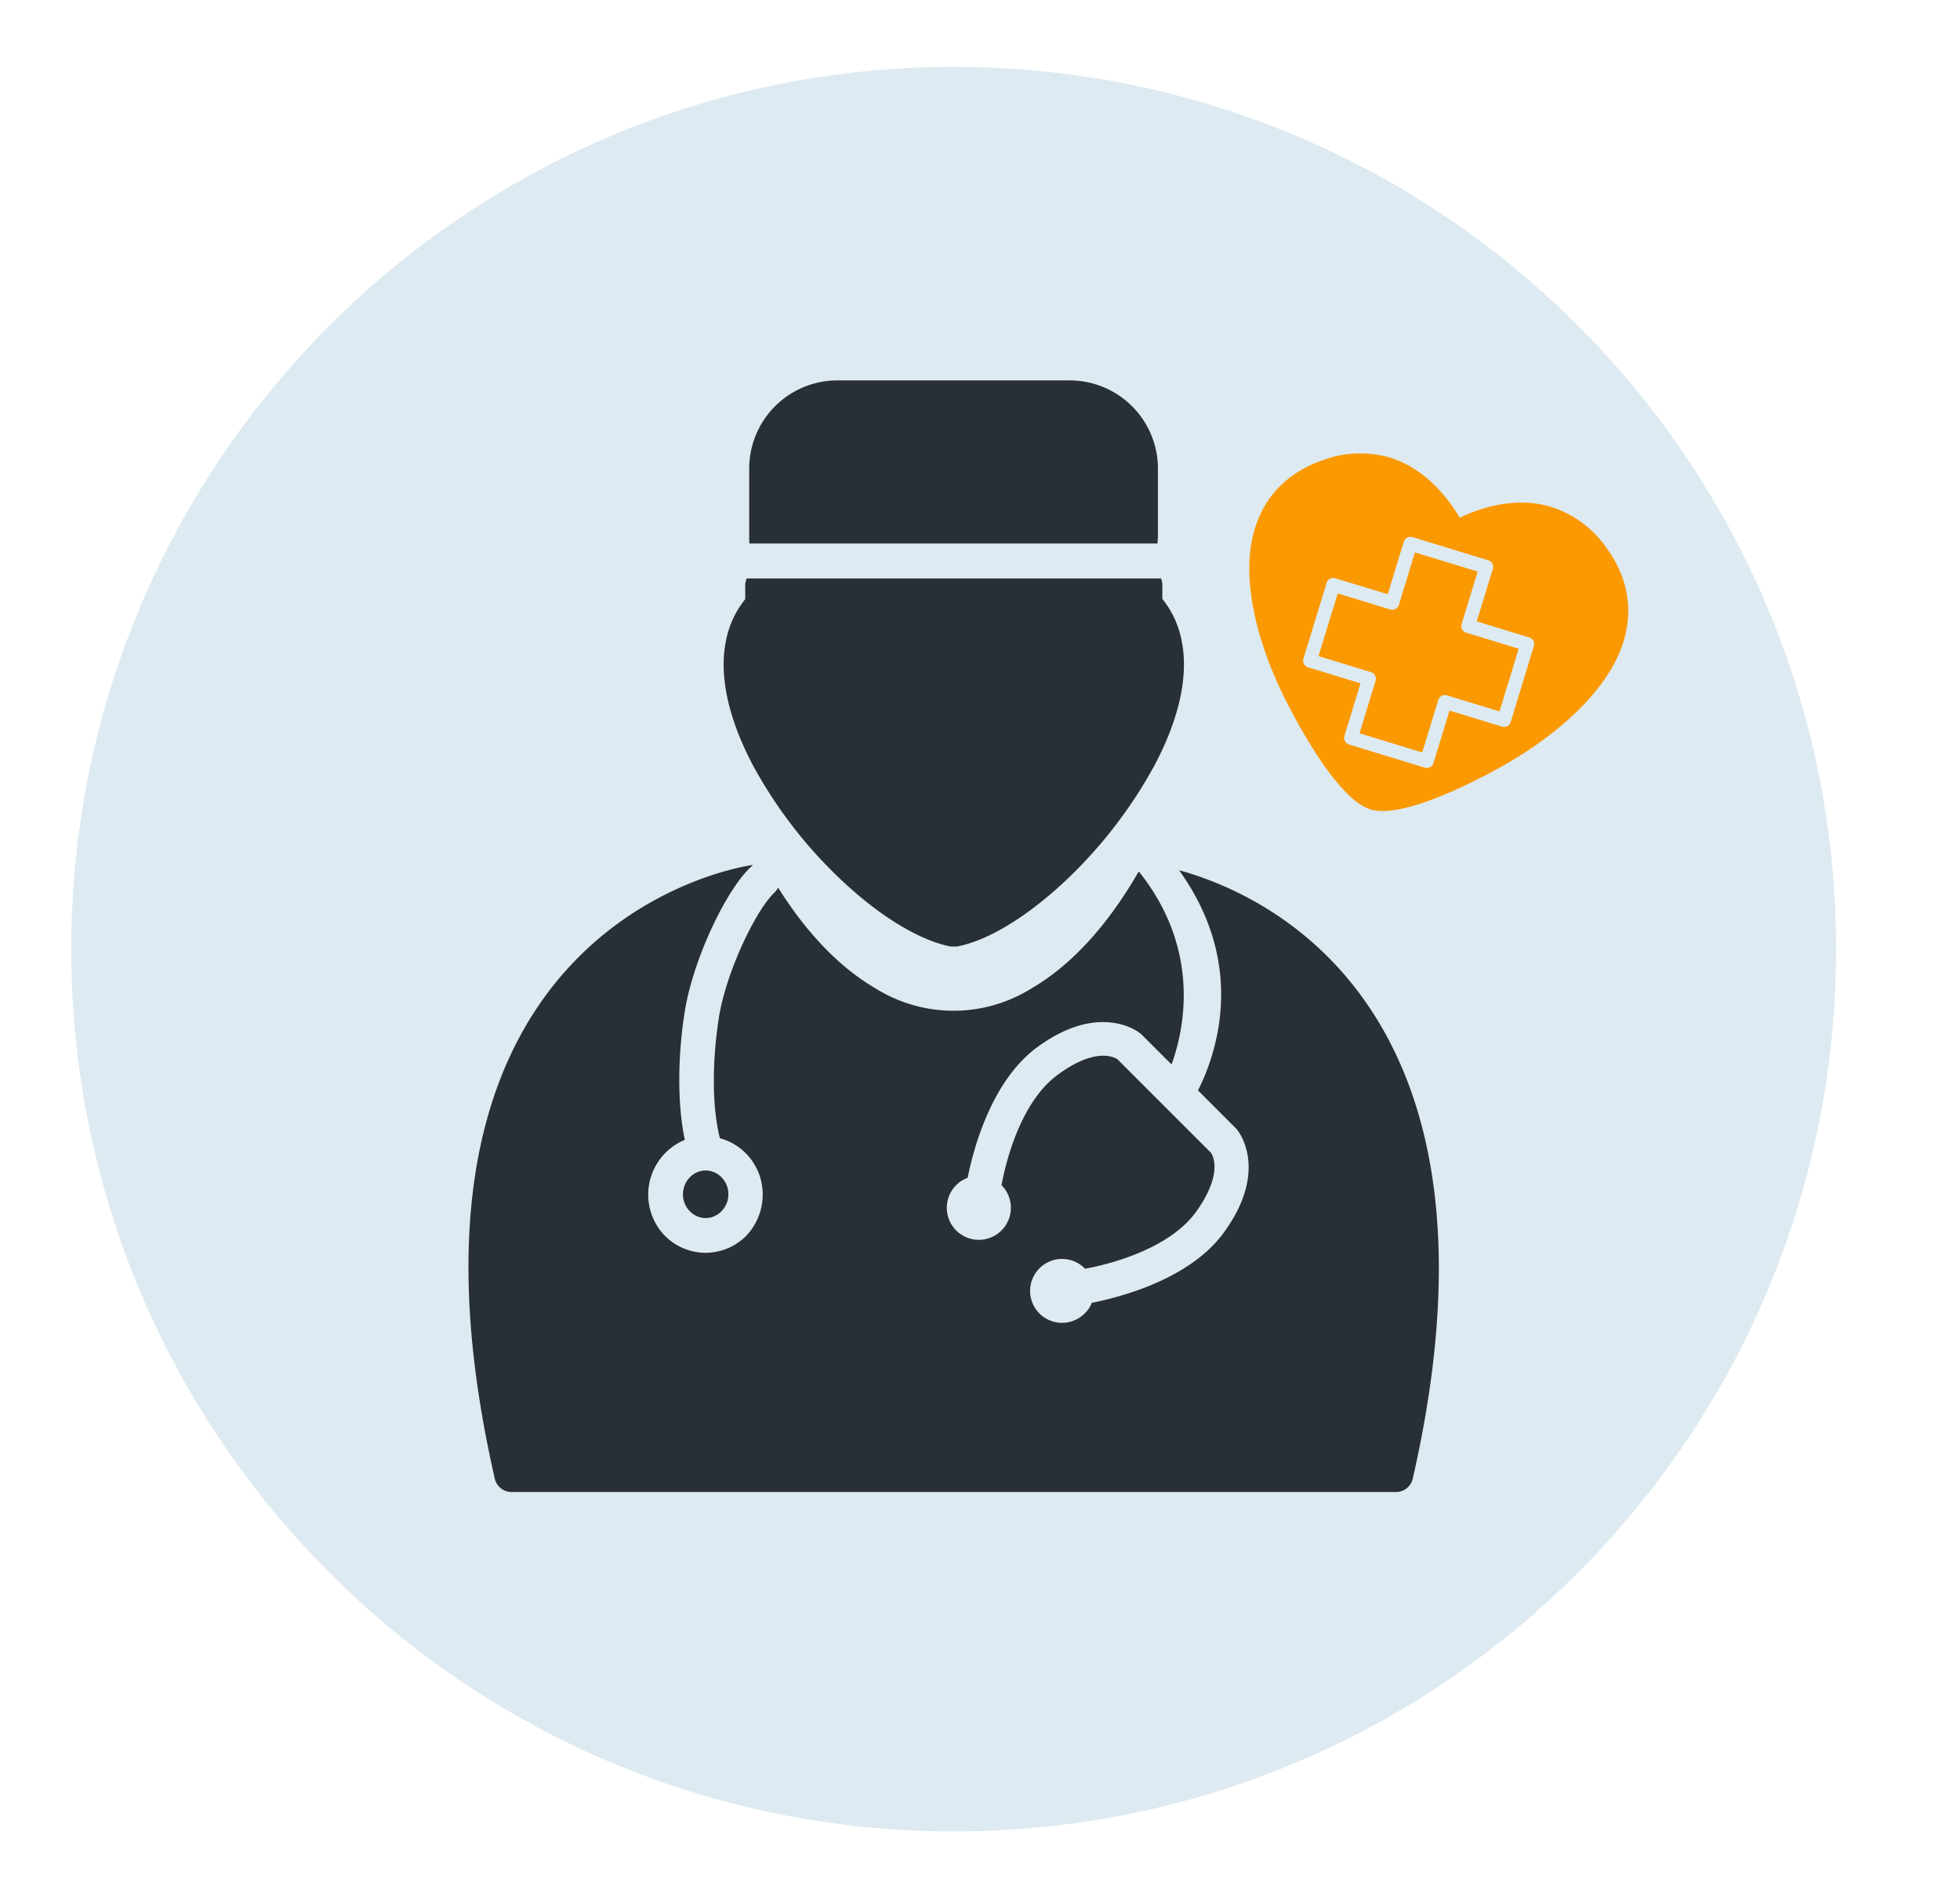
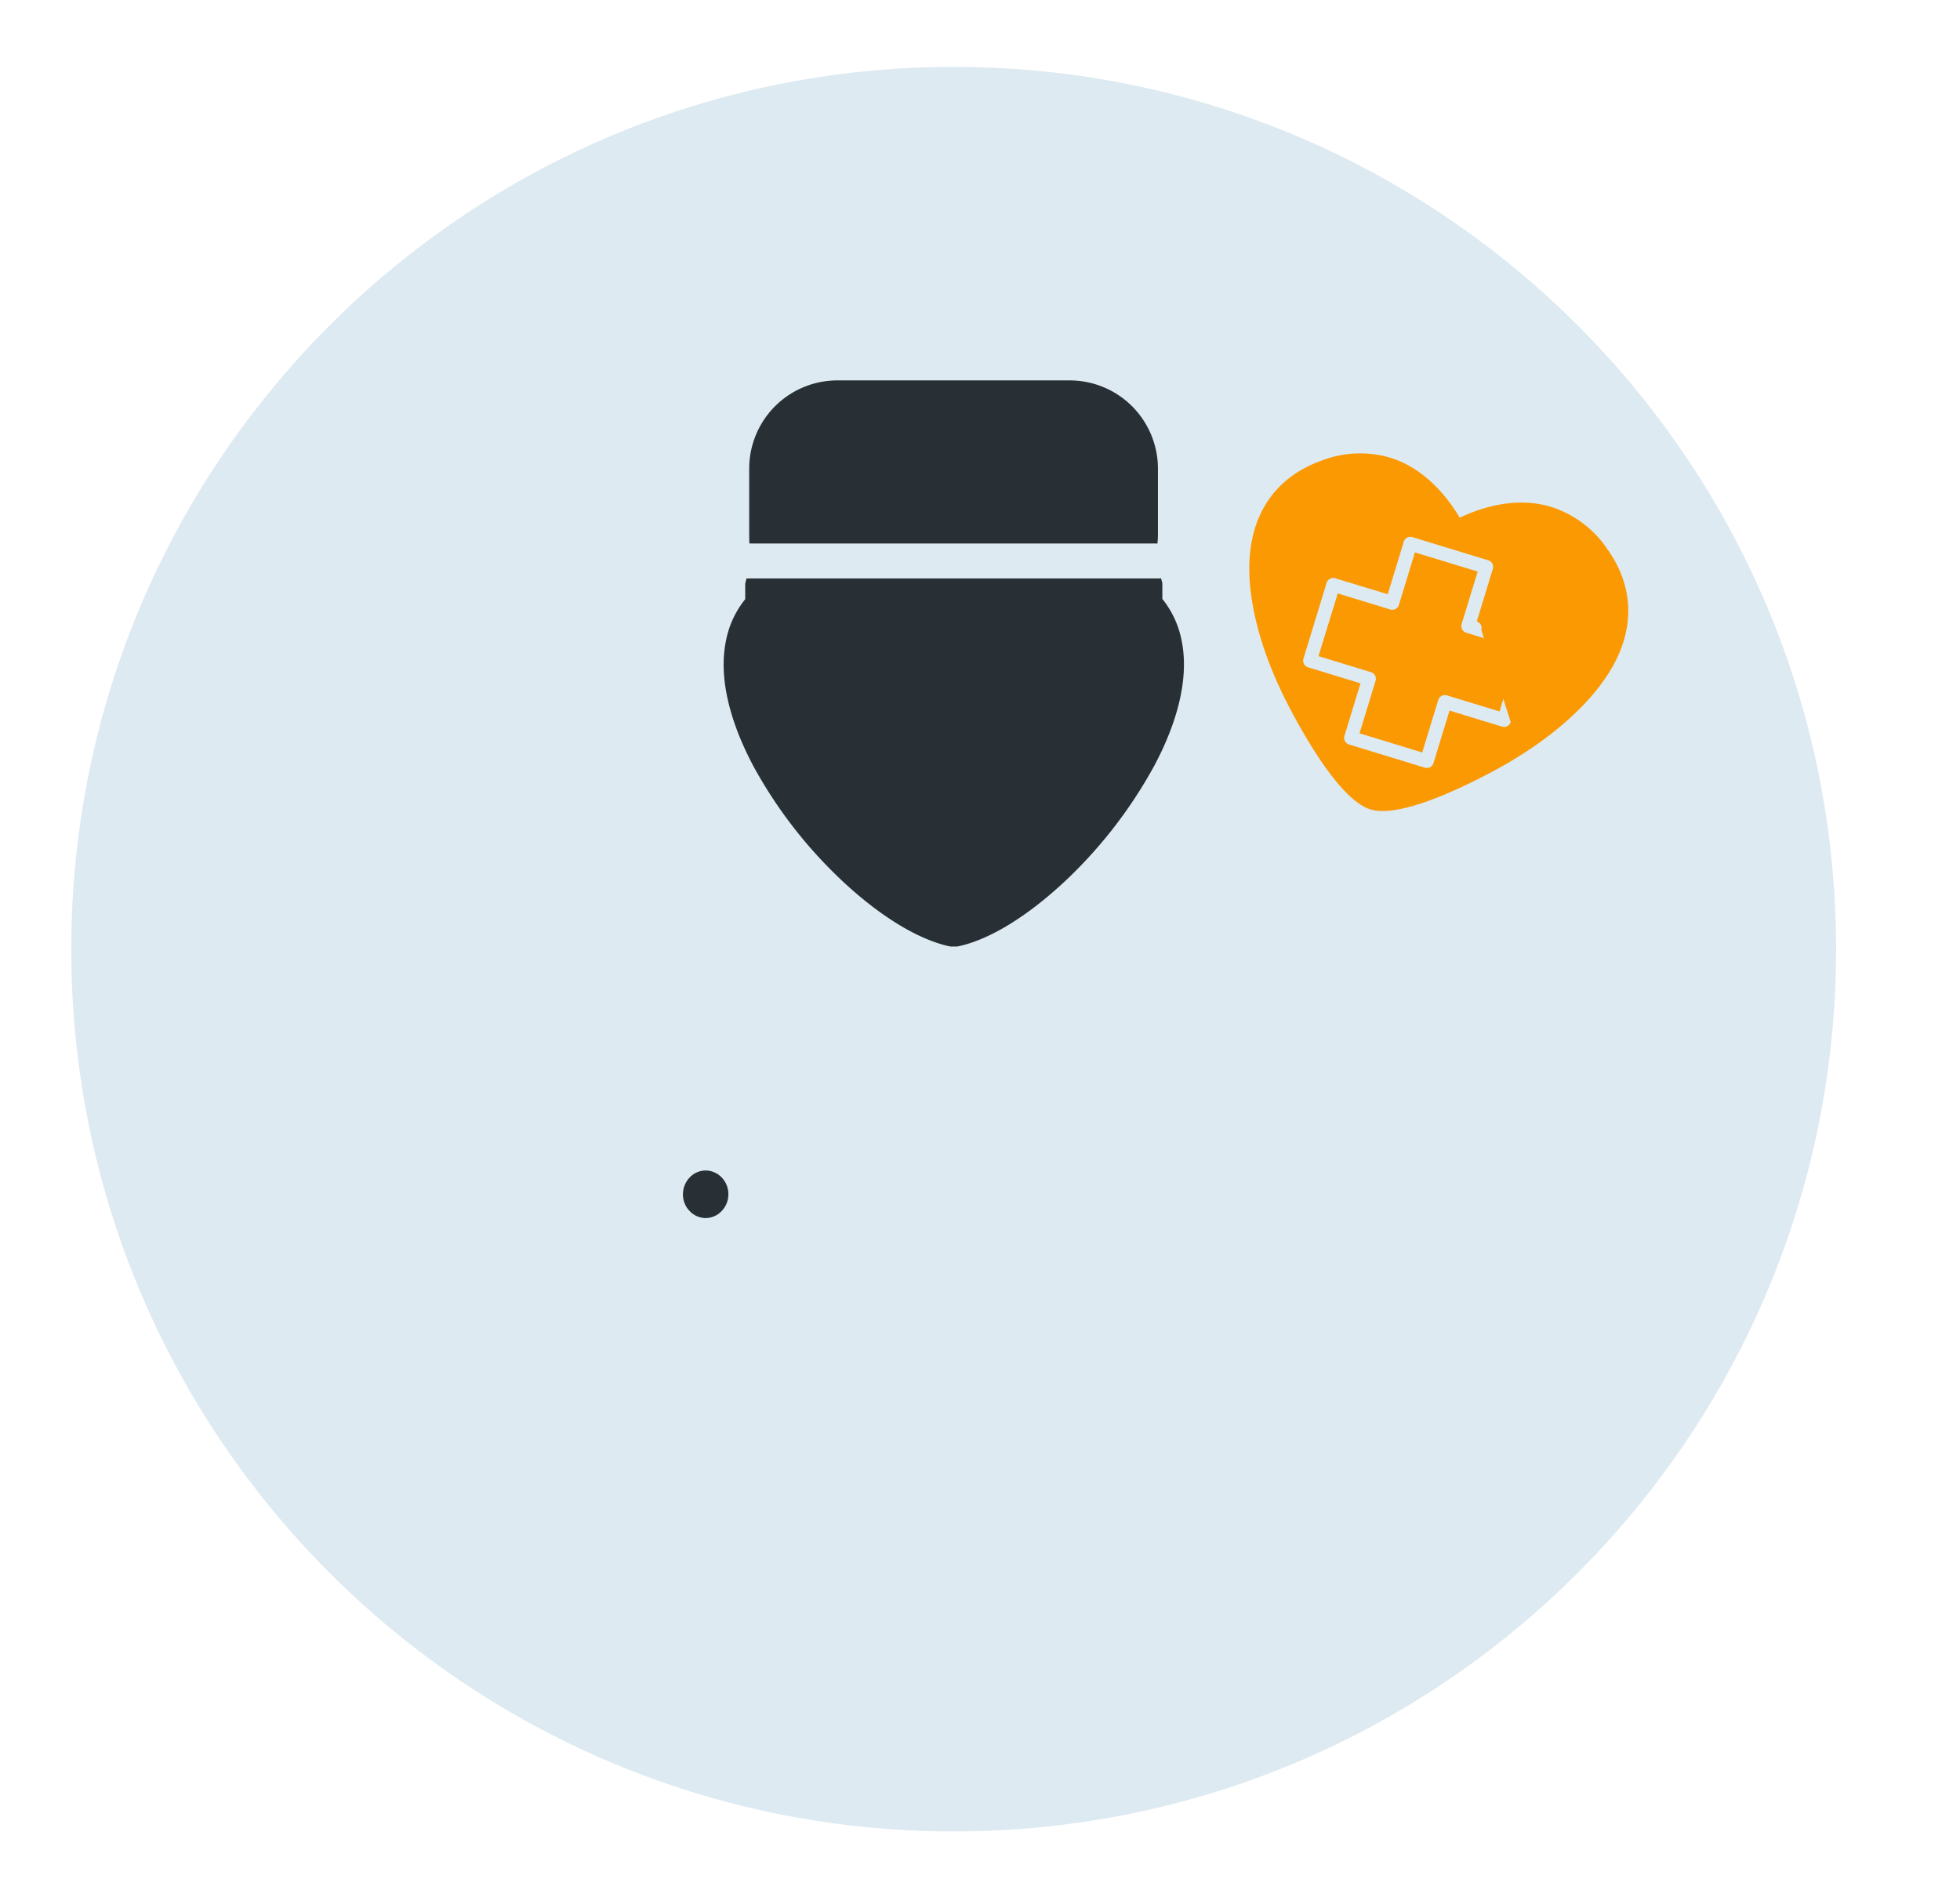
<svg xmlns="http://www.w3.org/2000/svg" id="Ebene_1" data-name="Ebene 1" viewBox="0 0 498 482">
  <defs>
    <style>.cls-1{fill:none;}.cls-2{clip-path:url(#clip-path);}.cls-3{fill:#ddeaf1;}.cls-4{fill:#282f35;}.cls-5{fill:#fb9903;}</style>
    <clipPath id="clip-path">
      <rect class="cls-1" x="18.11" y="17" width="448.4" height="448.4" />
    </clipPath>
  </defs>
  <g class="cls-2">
    <path class="cls-3" d="M242.31,465.4c123.82,0,224.2-100.37,224.2-224.2S366.13,17,242.31,17,18.11,117.38,18.11,241.2s100.38,224.2,224.2,224.2" />
    <path class="cls-4" d="M295,146.94l.33,1.26v4a24.12,24.12,0,0,1,4.91,10.65c1.93,9.49-1.1,20.74-6.95,31.72a117.71,117.71,0,0,1-22.51,29.19c-9.27,8.72-19.25,15.12-27.58,16.77h-1.71c-8.33-1.71-18.32-8.05-27.59-16.77a116.47,116.47,0,0,1-22.51-29.13c-5.79-10.92-8.88-22.18-6.95-31.72a24.07,24.07,0,0,1,4.91-10.65v-4l.33-1.27H294.85ZM212.81,96.67h59a22.43,22.43,0,0,1,22.4,22.4v16.78c0,.77-.06,1.49-.11,2.26H190.42c-.06-.66-.06-1.38-.06-2.26V119.07a22.41,22.41,0,0,1,22.4-22.4Z" />
    <path class="cls-4" d="M179.54,297.45h-.11a5.55,5.55,0,0,0-4.08,1.65,6.18,6.18,0,0,0-1.82,4.25,6,6,0,0,0,1.66,4.36,5.68,5.68,0,0,0,3.86,1.82h.11a5.6,5.6,0,0,0,4.08-1.66,6.09,6.09,0,0,0,1.82-4.14v-.11a6.07,6.07,0,0,0-1.65-4.36,5.72,5.72,0,0,0-3.87-1.81" />
-     <path class="cls-4" d="M191.19,219.82c-.44.05-98,13-65.55,155.58a4.39,4.39,0,0,0,4.36,3.75H354.61a4.37,4.37,0,0,0,4.35-3.42c10.43-45.68,7.45-78.06-1.37-101-14.63-38-45.08-50.05-58-53.58,17.54,24.44,9.21,47.18,4.8,55.95l9.71,9.71.27.33c0,.05,8.33,9.82-3.31,25.93-8.88,12.36-27.47,16.77-33.65,18a7.37,7.37,0,0,1-1.82,2.71,8.12,8.12,0,1,1,0-11.48l.11.11c5.13-.93,21.07-4.63,28.19-14.45,6.73-9.38,4.42-14.07,3.81-15l-12.14-12.14-11.64-11.64c-.94-.61-5.63-3-15,3.81-9.87,7.12-13.51,23.06-14.45,28.19a8.14,8.14,0,1,1-11.53,0,7.91,7.91,0,0,1,2.92-1.87c1.27-6.4,5.74-24.61,17.93-33.38,16.11-11.65,25.93-3.32,25.93-3.32l.33.28,7.62,7.61c3.2-8.82,7.61-29.07-8.28-49a2.33,2.33,0,0,0-.44.61c-8,13.73-17.16,23.39-26.76,29a37.42,37.42,0,0,1-39.83,0c-8.78-5.13-17.16-13.63-24.66-25.54a4.81,4.81,0,0,1-.94,1.26c-4.86,4.64-12.25,20.31-14.07,31.56-1.76,11.09-1.82,22.79.22,30.85a14.77,14.77,0,0,1,10.87,14.62v.11a15.2,15.2,0,0,1-4.47,10.37A14.63,14.63,0,0,1,179,318.36h-.11a14.67,14.67,0,0,1-10.26-4.64A15.06,15.06,0,0,1,174,289.66c-1.93-9.15-1.82-21.34,0-32.71,2.09-13,10.32-30.51,16.66-36.53a8,8,0,0,1,.66-.55h-.22Z" />
  </g>
  <polygon class="cls-3" points="320.92 153.74 349.47 201.5 385.46 188.71 397.49 150.85 360.52 131.56 320.92 153.74" />
  <g class="cls-2">
    <path class="cls-5" d="M371.37,158.59l4.08-13.34-15.94-4.87-4.08,13.34a1.74,1.74,0,0,1-2.18,1.16L339.9,150.8,335,166.74l13.35,4.08a1.75,1.75,0,0,1,1.16,2.18l-4.08,13.35,15.93,4.87,4.08-13.35a1.76,1.76,0,0,1,2.19-1.16L381,180.79l4.87-15.93-13.34-4.08a1.75,1.75,0,0,1-1.16-2.19" />
-     <path class="cls-5" d="M383.84,183.48a1.76,1.76,0,0,1-2.19,1.17l-13.35-4.08-4.08,13.34a1.75,1.75,0,0,1-2.18,1.17l-19.28-5.9A1.75,1.75,0,0,1,341.6,187l4.08-13.35-13.34-4.08a1.75,1.75,0,0,1-1.16-2.19l5.89-19.27a1.74,1.74,0,0,1,2.18-1.16L352.6,151l4.08-13.35a1.76,1.76,0,0,1,2.19-1.16l19.27,5.89a1.74,1.74,0,0,1,1.16,2.19l-4.08,13.34L388.57,162a1.76,1.76,0,0,1,1.16,2.19Zm24.3-44.32a27.14,27.14,0,0,0-14-10.34c-9.11-2.79-18.14.29-23.25,2.74-2.9-4.9-8.68-12.5-17.72-15.27a27.17,27.17,0,0,0-17.38.76c-9.59,3.42-15.7,10.39-17.68,20.15-2.26,11.07,1.12,26.43,9.27,42.13,4.61,8.88,13.46,24.1,20.84,26.36s23.26-5.41,32.05-10.19c15.53-8.48,26.91-19.31,31.24-29.74,3.82-9.19,2.65-18.39-3.39-26.6" />
+     <path class="cls-5" d="M383.84,183.48a1.76,1.76,0,0,1-2.19,1.17l-13.35-4.08-4.08,13.34a1.75,1.75,0,0,1-2.18,1.17l-19.28-5.9A1.75,1.75,0,0,1,341.6,187l4.08-13.35-13.34-4.08a1.75,1.75,0,0,1-1.16-2.19l5.89-19.27a1.74,1.74,0,0,1,2.18-1.16L352.6,151l4.08-13.35a1.76,1.76,0,0,1,2.19-1.16l19.27,5.89a1.74,1.74,0,0,1,1.16,2.19l-4.08,13.34a1.76,1.76,0,0,1,1.16,2.19Zm24.3-44.32a27.14,27.14,0,0,0-14-10.34c-9.11-2.79-18.14.29-23.25,2.74-2.9-4.9-8.68-12.5-17.72-15.27a27.17,27.17,0,0,0-17.38.76c-9.59,3.42-15.7,10.39-17.68,20.15-2.26,11.07,1.12,26.43,9.27,42.13,4.61,8.88,13.46,24.1,20.84,26.36s23.26-5.41,32.05-10.19c15.53-8.48,26.91-19.31,31.24-29.74,3.82-9.19,2.65-18.39-3.39-26.6" />
  </g>
</svg>